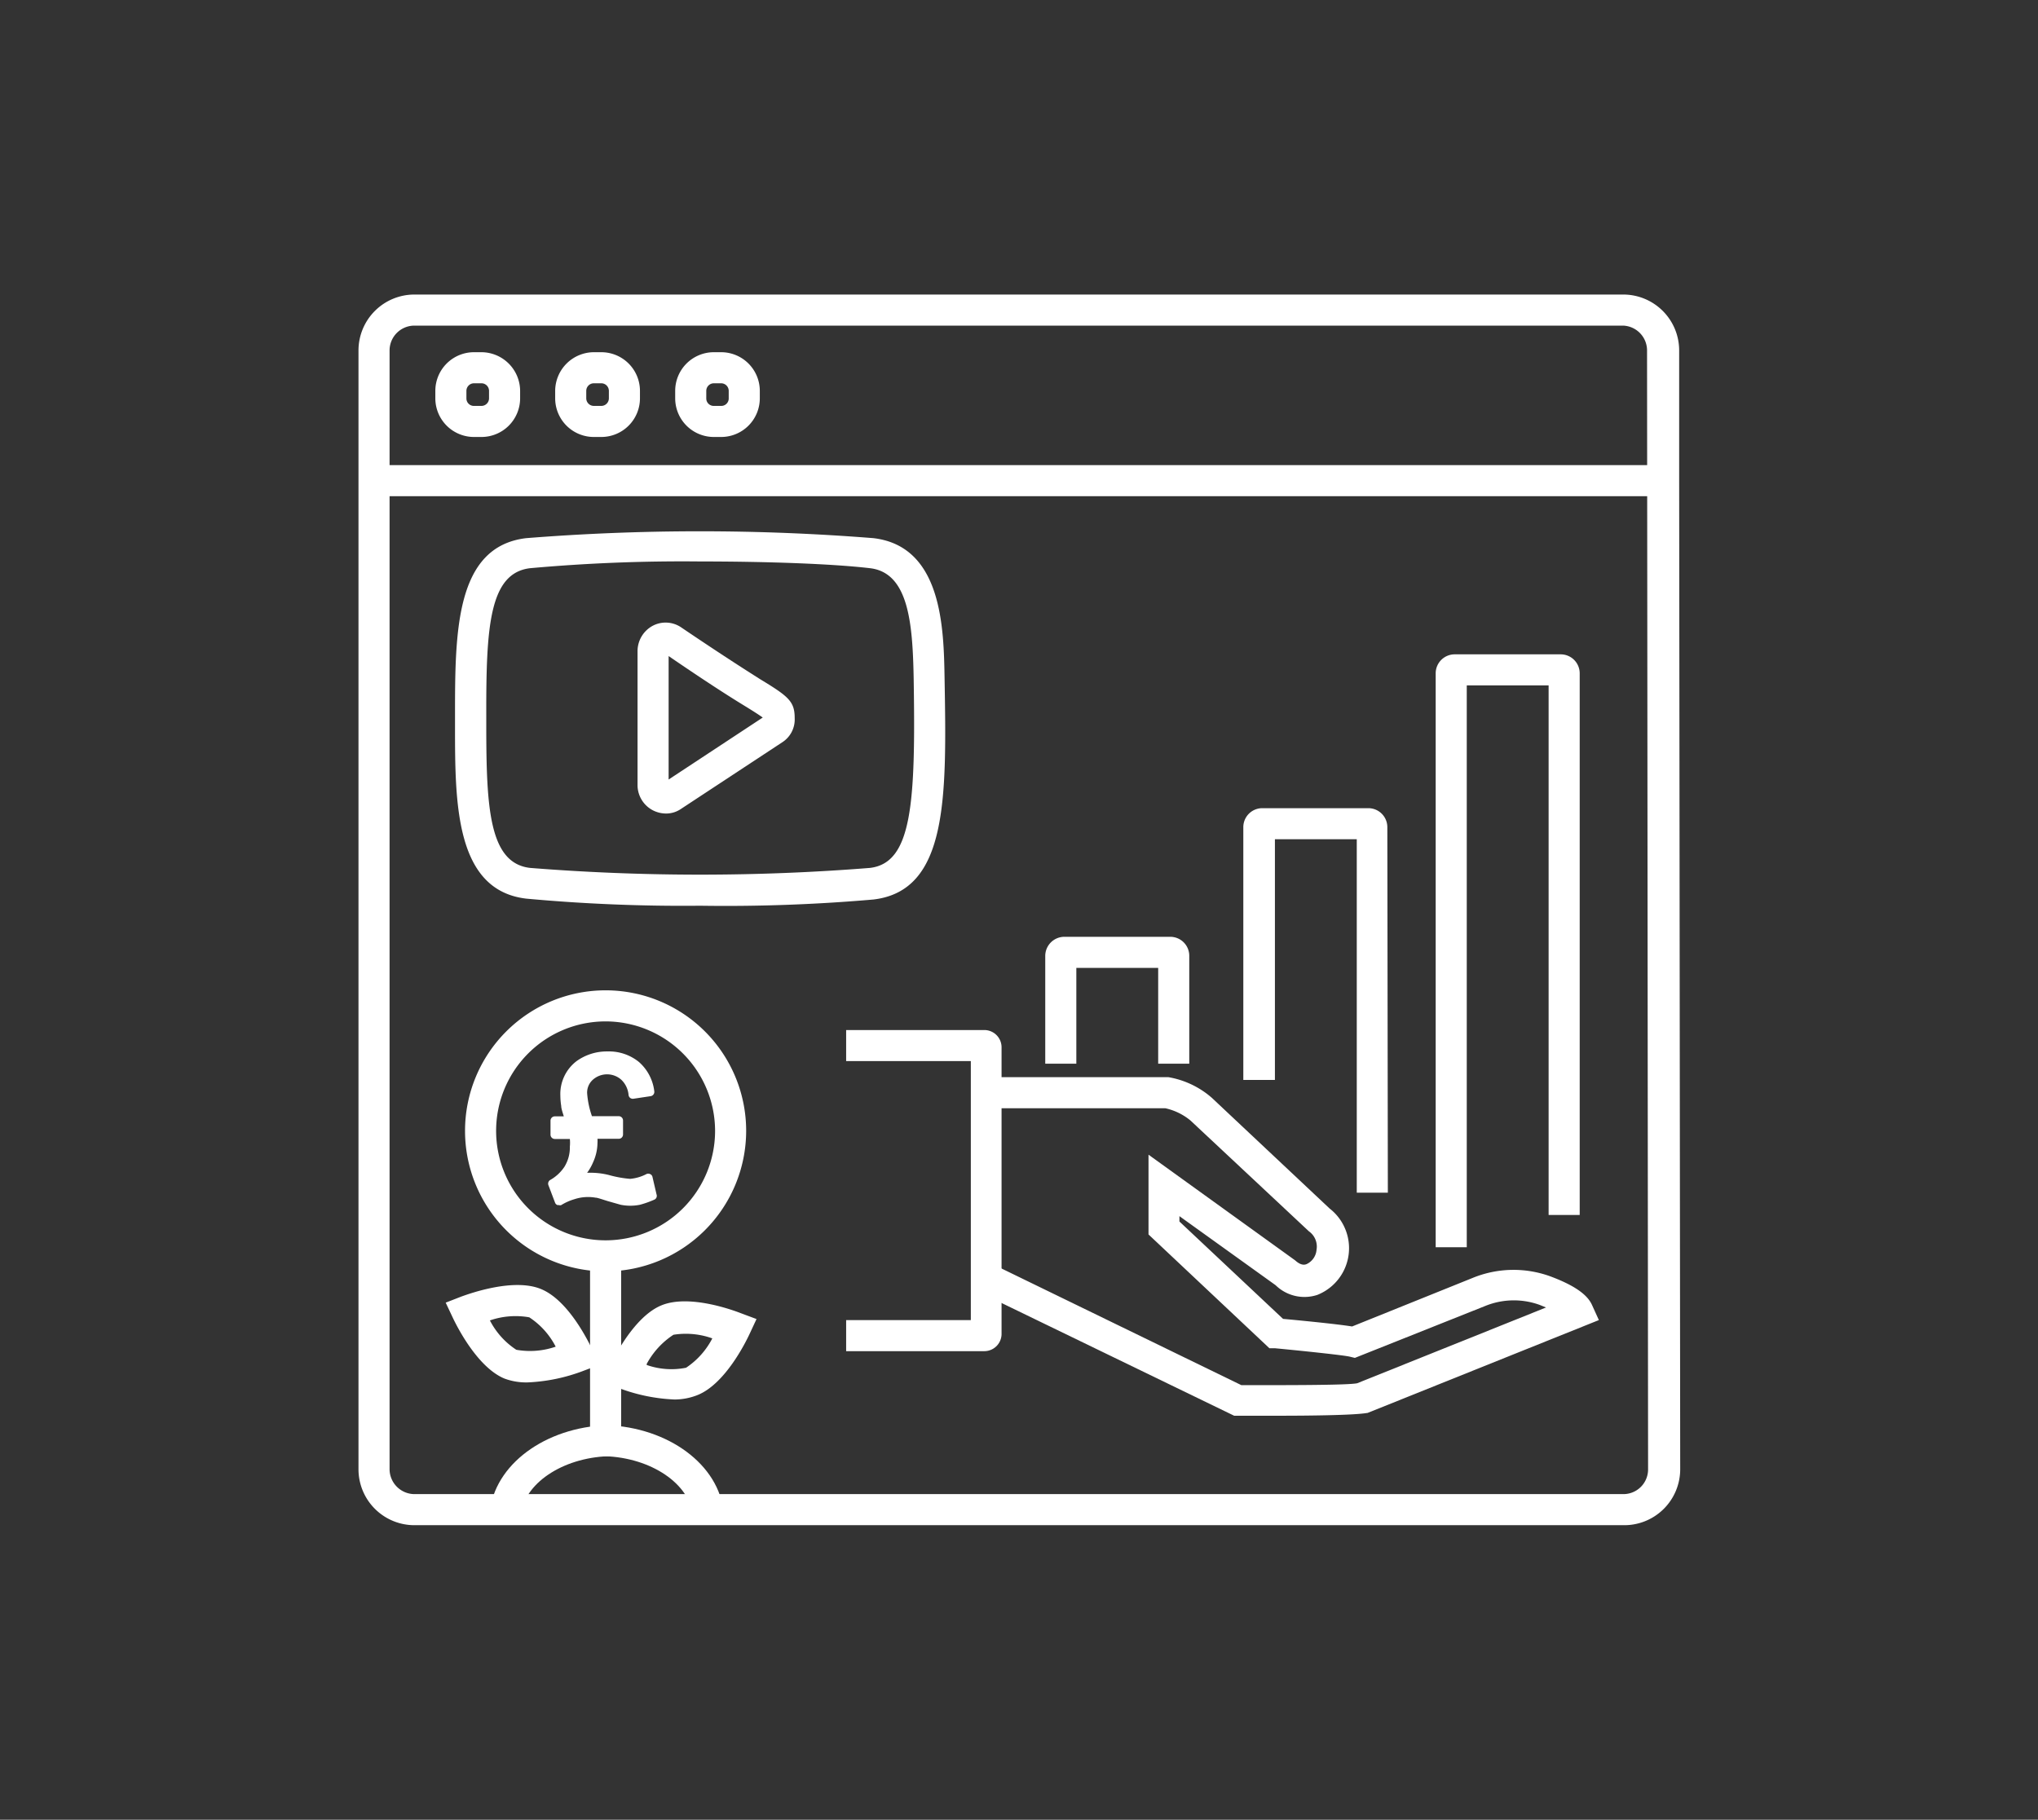
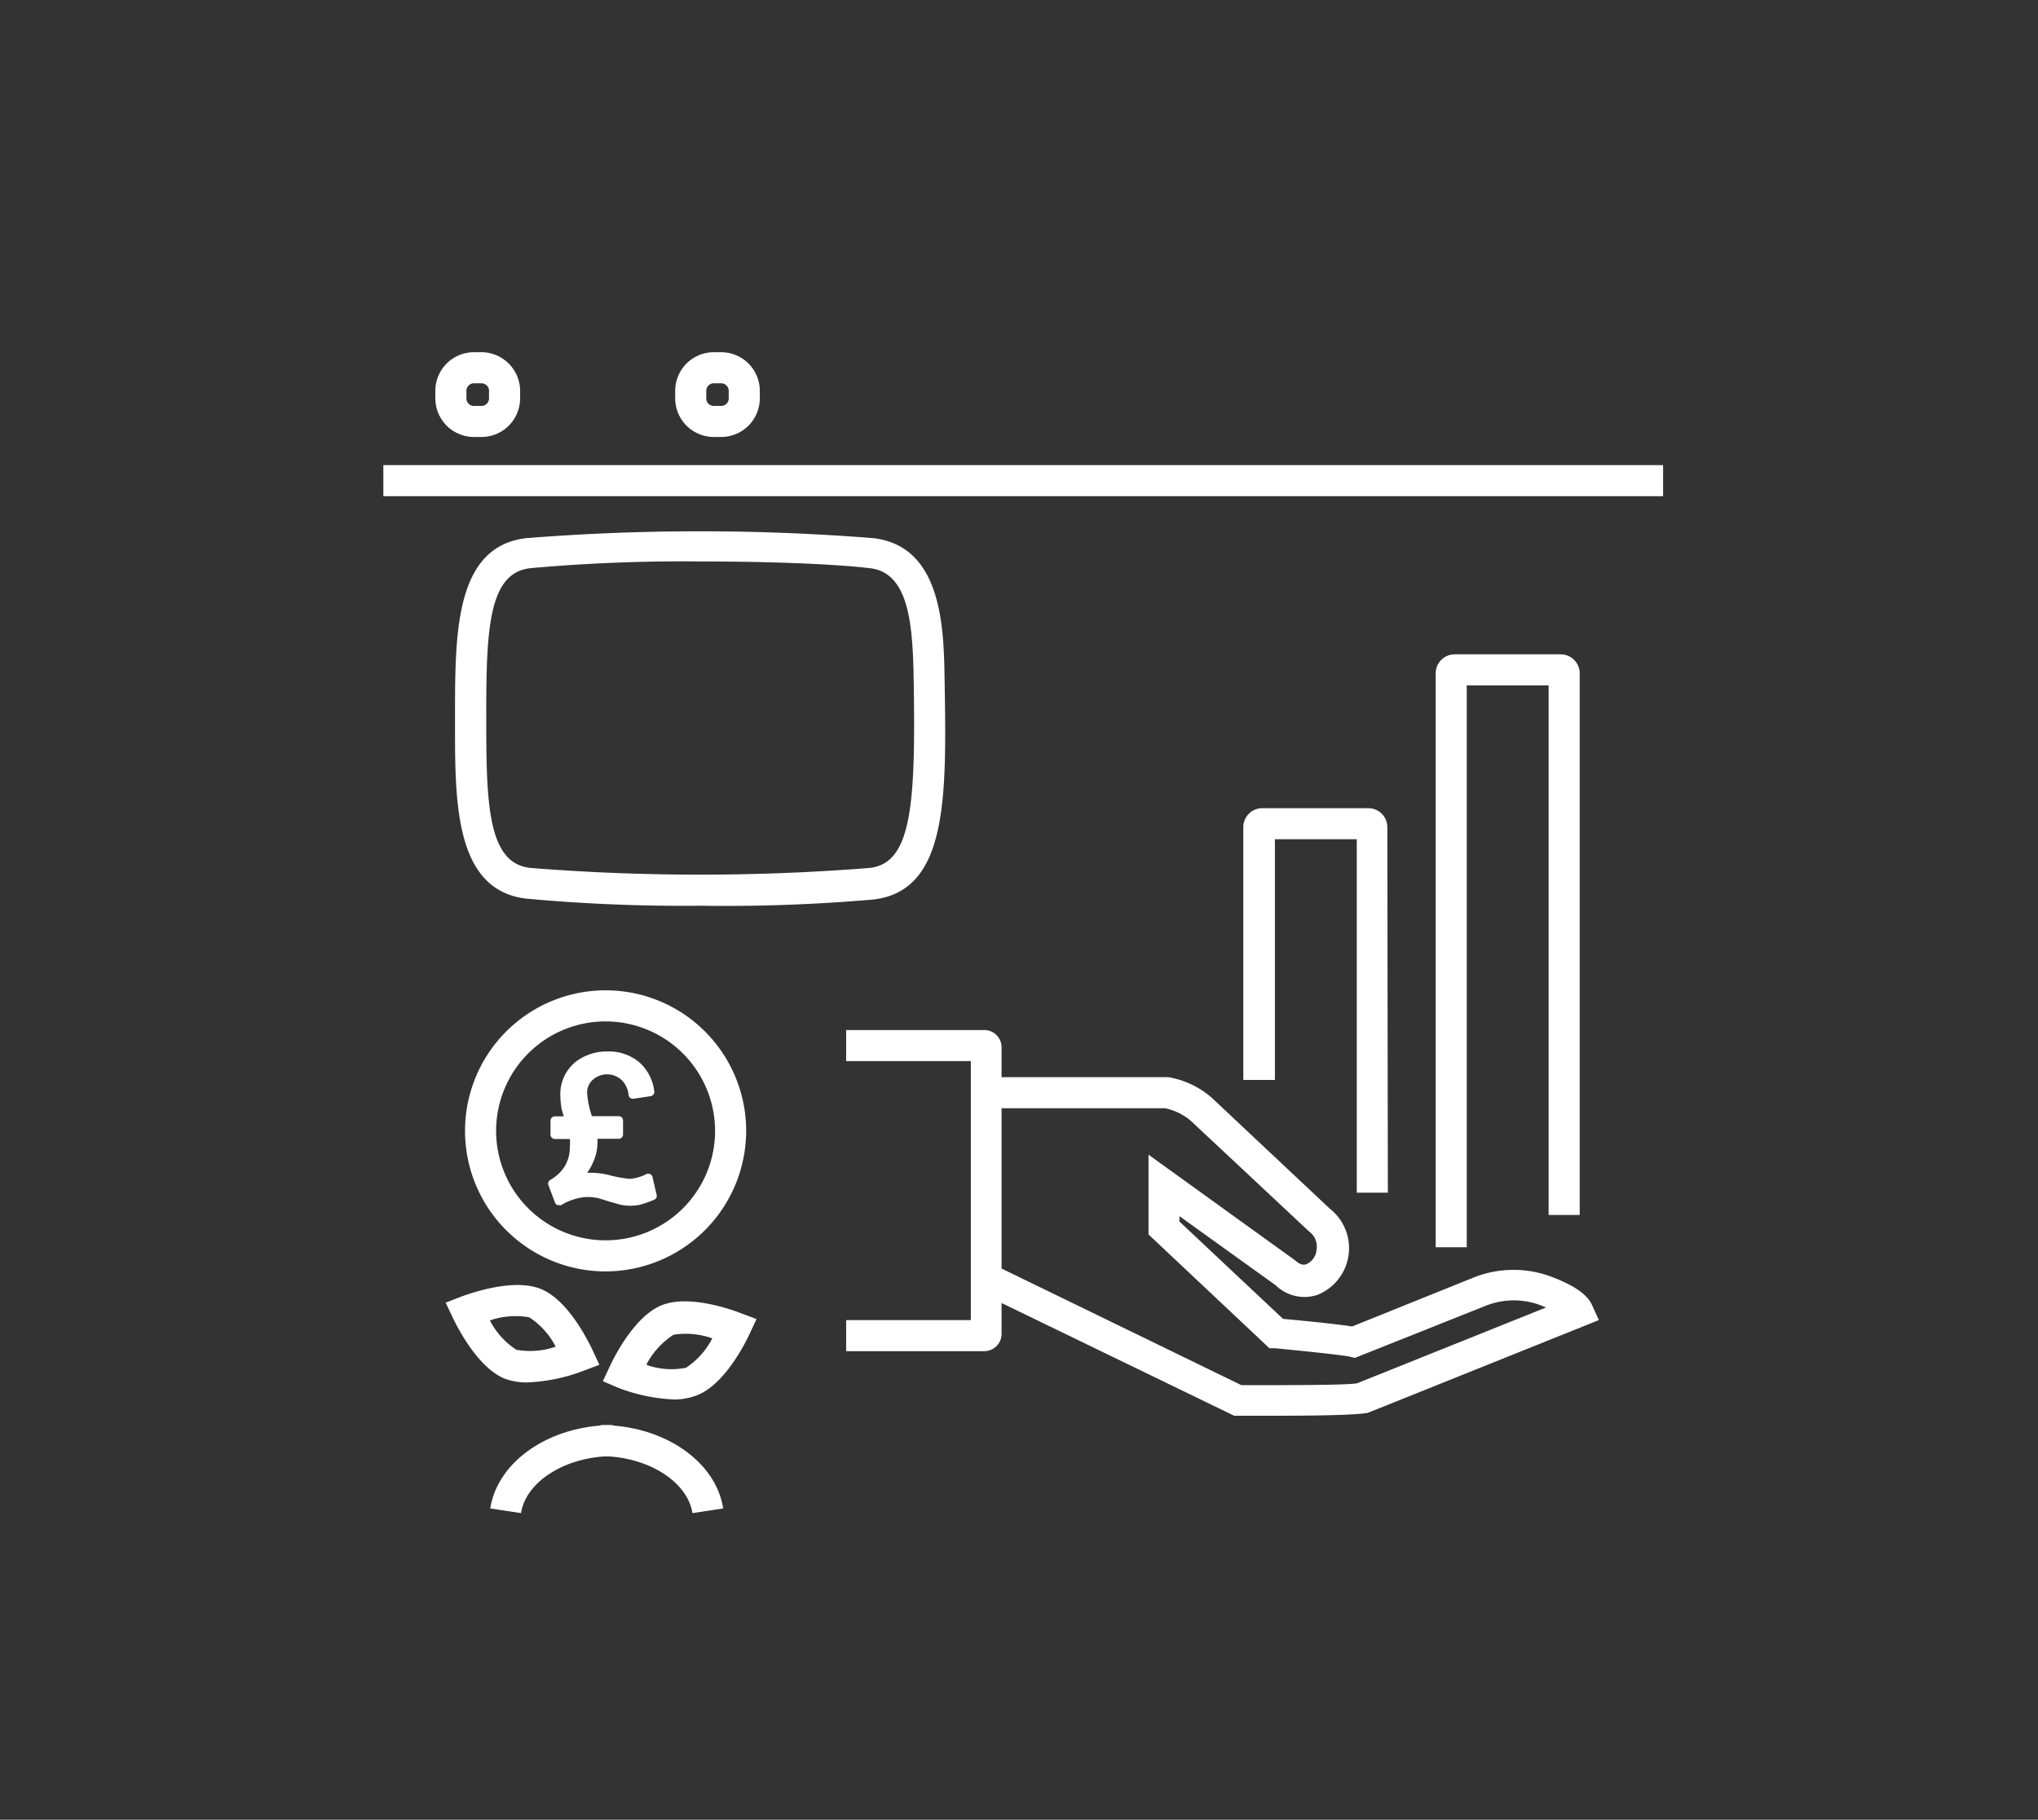
<svg xmlns="http://www.w3.org/2000/svg" viewBox="0 0 118.02 105.4">
  <rect x="0" y="0" width="118.02" height="105.4" fill="#333333" stroke="none" />
  <defs>
    <style>.a{fill:#fff;}</style>
  </defs>
  <title>i-12</title>
  <path class="a" d="M35.07,73.64a8.14,8.14,0,1,1,8.14-8.14A8.15,8.15,0,0,1,35.07,73.64Zm0-14.48a6.34,6.34,0,1,0,6.34,6.34A6.35,6.35,0,0,0,35.07,59.16Z" />
  <path class="a" d="M40.1,87.64c-.29-1.85-2.63-3.3-5.32-3.3v-1.8c3.62,0,6.67,2.07,7.1,4.83Z" />
  <path class="a" d="M30.17,87.64l-1.78-.27c.43-2.76,3.48-4.83,7.1-4.83v1.8C32.79,84.34,30.46,85.79,30.17,87.64Z" />
-   <rect class="a" x="34.17" y="72.64" width="1.8" height="10.55" />
  <path class="a" d="M39.07,81.06a10.25,10.25,0,0,1-3.25-.67L34.91,80l.41-.87c.22-.48,1.41-2.89,3-3.53s4.09.27,4.58.46l.91.34-.41.88c-.22.47-1.41,2.88-3,3.52A3.63,3.63,0,0,1,39.07,81.06Zm-1.62-2a4.32,4.32,0,0,0,2.28.16,4.54,4.54,0,0,0,1.52-1.7A4.54,4.54,0,0,0,39,77.31,4.63,4.63,0,0,0,37.45,79Z" />
  <path class="a" d="M30.55,80.07a3.61,3.61,0,0,1-1.33-.22c-1.56-.64-2.75-3-3-3.53l-.41-.87.9-.35c.5-.18,3-1.08,4.59-.45s2.75,3,3,3.52l.41.88-.9.34A10.27,10.27,0,0,1,30.55,80.07Zm-2.18-3.59a4.47,4.47,0,0,0,1.53,1.7A4.55,4.55,0,0,0,32.18,78a4.47,4.47,0,0,0-1.53-1.7A4.55,4.55,0,0,0,28.37,76.48Z" />
-   <path class="a" d="M94,88.34H24a3.24,3.24,0,0,1-3.24-3.24V20.3A3.24,3.24,0,0,1,24,17.06H94a3.24,3.24,0,0,1,3.24,3.23v7.55l.06,57.26A3.24,3.24,0,0,1,94,88.34ZM24,18.86a1.44,1.44,0,0,0-1.44,1.44V85.1A1.45,1.45,0,0,0,24,86.54H94a1.43,1.43,0,0,0,1.44-1.44l-.06-64.81A1.44,1.44,0,0,0,94,18.86Z" />
  <rect class="a" x="22.2" y="26.94" width="74.11" height="1.8" />
  <path class="a" d="M27.88,25.31h-.43a2.24,2.24,0,0,1-2.24-2.24v-.43a2.24,2.24,0,0,1,2.24-2.24h.43a2.25,2.25,0,0,1,2.24,2.24v.43A2.24,2.24,0,0,1,27.88,25.31Zm-.43-3.11a.44.44,0,0,0-.44.44v.43a.43.43,0,0,0,.44.44h.43a.44.44,0,0,0,.44-.44v-.43a.44.44,0,0,0-.44-.44Z" />
-   <path class="a" d="M34.82,25.31h-.43a2.24,2.24,0,0,1-2.24-2.24v-.43a2.25,2.25,0,0,1,2.24-2.24h.43a2.24,2.24,0,0,1,2.24,2.24v.43A2.24,2.24,0,0,1,34.82,25.31Zm-.43-3.11a.44.44,0,0,0-.44.44v.43a.44.44,0,0,0,.44.44h.43a.44.44,0,0,0,.44-.44v-.43a.44.44,0,0,0-.44-.44Z" />
  <path class="a" d="M41.76,25.31h-.42a2.24,2.24,0,0,1-2.24-2.24v-.43a2.24,2.24,0,0,1,2.24-2.24h.42A2.24,2.24,0,0,1,44,22.64v.43A2.24,2.24,0,0,1,41.76,25.31Zm-.42-3.11a.44.44,0,0,0-.44.44v.43a.43.43,0,0,0,.44.44h.42a.43.43,0,0,0,.44-.44v-.43a.44.44,0,0,0-.44-.44Z" />
  <path class="a" d="M40.54,52.46a99,99,0,0,1-10.06-.41c-4.13-.48-4.13-5.57-4.13-10v-.56c0-4.83,0-9.83,4.12-10.32a127.37,127.37,0,0,1,20.11,0c4,.47,4.07,5.26,4.12,8.12h0c.12,6.87.21,12.3-4.12,12.81A98.91,98.91,0,0,1,40.54,52.46Zm0-19.94a98.35,98.35,0,0,0-9.84.39c-2.37.28-2.55,3.41-2.54,8.53V42c0,4.81.17,8,2.54,8.27a124.33,124.33,0,0,0,19.68,0c2.44-.29,2.65-3.74,2.53-11h0c-.06-3.2-.3-6.1-2.53-6.36S44.36,32.52,40.54,32.52Z" />
-   <path class="a" d="M38.57,47.12a1.69,1.69,0,0,1-.75-.18,1.65,1.65,0,0,1-.9-1.5V37.73a1.67,1.67,0,0,1,.87-1.48,1.6,1.6,0,0,1,1.66.09c2.23,1.51,3.64,2.41,4.57,3,1.65,1,2,1.29,2,2.25A1.57,1.57,0,0,1,45.29,43l-5.85,3.85A1.52,1.52,0,0,1,38.57,47.12Zm-.14-1.77,0,0ZM38.72,38v7.15l5.45-3.59c-.22-.16-.63-.42-1.12-.72C42.15,40.29,40.81,39.43,38.72,38Z" />
  <path class="a" d="M57,78.26H49v-1.8h7.22v-15H49v-1.8h8a1,1,0,0,1,1,1V77.28A1,1,0,0,1,57,78.26Z" />
  <path class="a" d="M73.86,82H71.47L56.72,74.85l.78-1.62,14.39,7c2.92,0,6.14,0,6.7-.11l10.94-4.39-.37-.15a4.39,4.39,0,0,0-3.17.07l-7.53,3-.29-.07c-.32-.08-2.47-.31-4.35-.49l-.31,0-7-6.59,0-4.62L75,73c.36.33.58.25.66.22a1,1,0,0,0,.58-.83,1.08,1.08,0,0,0-.44-1.07l-6.86-6.42a3.44,3.44,0,0,0-1.46-.71l-10.37,0v-1.8l10.49,0h.06a5.14,5.14,0,0,1,2.51,1.19L77,70a2.91,2.91,0,0,1-.71,5,2.39,2.39,0,0,1-2.42-.56l-5.57-4v.31l6,5.64c1,.09,3.13.3,4,.44l7-2.82a6.24,6.24,0,0,1,4.46-.09c1.81.67,2.26,1.28,2.44,1.68l.39.86-13.4,5.38C79.06,81.84,78.72,82,73.86,82Z" />
-   <path class="a" d="M68.87,61.61h-1.8V56.06H62.33v5.55h-1.8V55.36a1.11,1.11,0,0,1,1.1-1.1h6.14a1.1,1.1,0,0,1,1.1,1.1Z" />
  <path class="a" d="M80.37,69.08h-1.8V48.61H73.83V62.55H72V47.91a1.1,1.1,0,0,1,1.1-1.1h6.14a1.1,1.1,0,0,1,1.1,1.1Z" />
  <path class="a" d="M84.94,72.24h-1.8V39a1.1,1.1,0,0,1,1.1-1.1h6.14a1.1,1.1,0,0,1,1.1,1.1V70.37h-1.8V39.7H84.94Z" />
  <path class="a" d="M37.78,68.15a.23.23,0,0,0-.14-.15.24.24,0,0,0-.2,0,2.53,2.53,0,0,1-.95.28,6.5,6.5,0,0,1-1.22-.22A4.39,4.39,0,0,0,34,67.93a3,3,0,0,0,.35-.62,2.77,2.77,0,0,0,.25-1.11,1.94,1.94,0,0,0,0-.24h1.23a.25.25,0,0,0,.25-.25V64.9a.25.25,0,0,0-.25-.25H34.28A5.15,5.15,0,0,1,34,63.31a1,1,0,0,1,.33-.77,1.24,1.24,0,0,1,1.65,0,1.38,1.38,0,0,1,.42.88.26.26,0,0,0,.09.17.26.26,0,0,0,.19.05l1-.15a.25.25,0,0,0,.21-.28A2.67,2.67,0,0,0,37,61.51a2.75,2.75,0,0,0-1.81-.61,3,3,0,0,0-1.8.56,2.39,2.39,0,0,0-.94,2,4,4,0,0,0,.05.6c0,.14.07.34.15.6h-.52a.25.25,0,0,0-.25.25v.81a.25.25,0,0,0,.25.25H33a2.18,2.18,0,0,1,0,.44,2.12,2.12,0,0,1-.32,1.18,2.4,2.4,0,0,1-.81.75.25.25,0,0,0-.11.31l.38,1a.23.23,0,0,0,.15.15h.08a.2.2,0,0,0,.13,0,3.09,3.09,0,0,1,.76-.34,2.52,2.52,0,0,1,1.23-.09c.11,0,.35.09.71.2l.74.21a2.82,2.82,0,0,0,1.12,0,5.58,5.58,0,0,0,.82-.29.24.24,0,0,0,.14-.31Z" />
</svg>